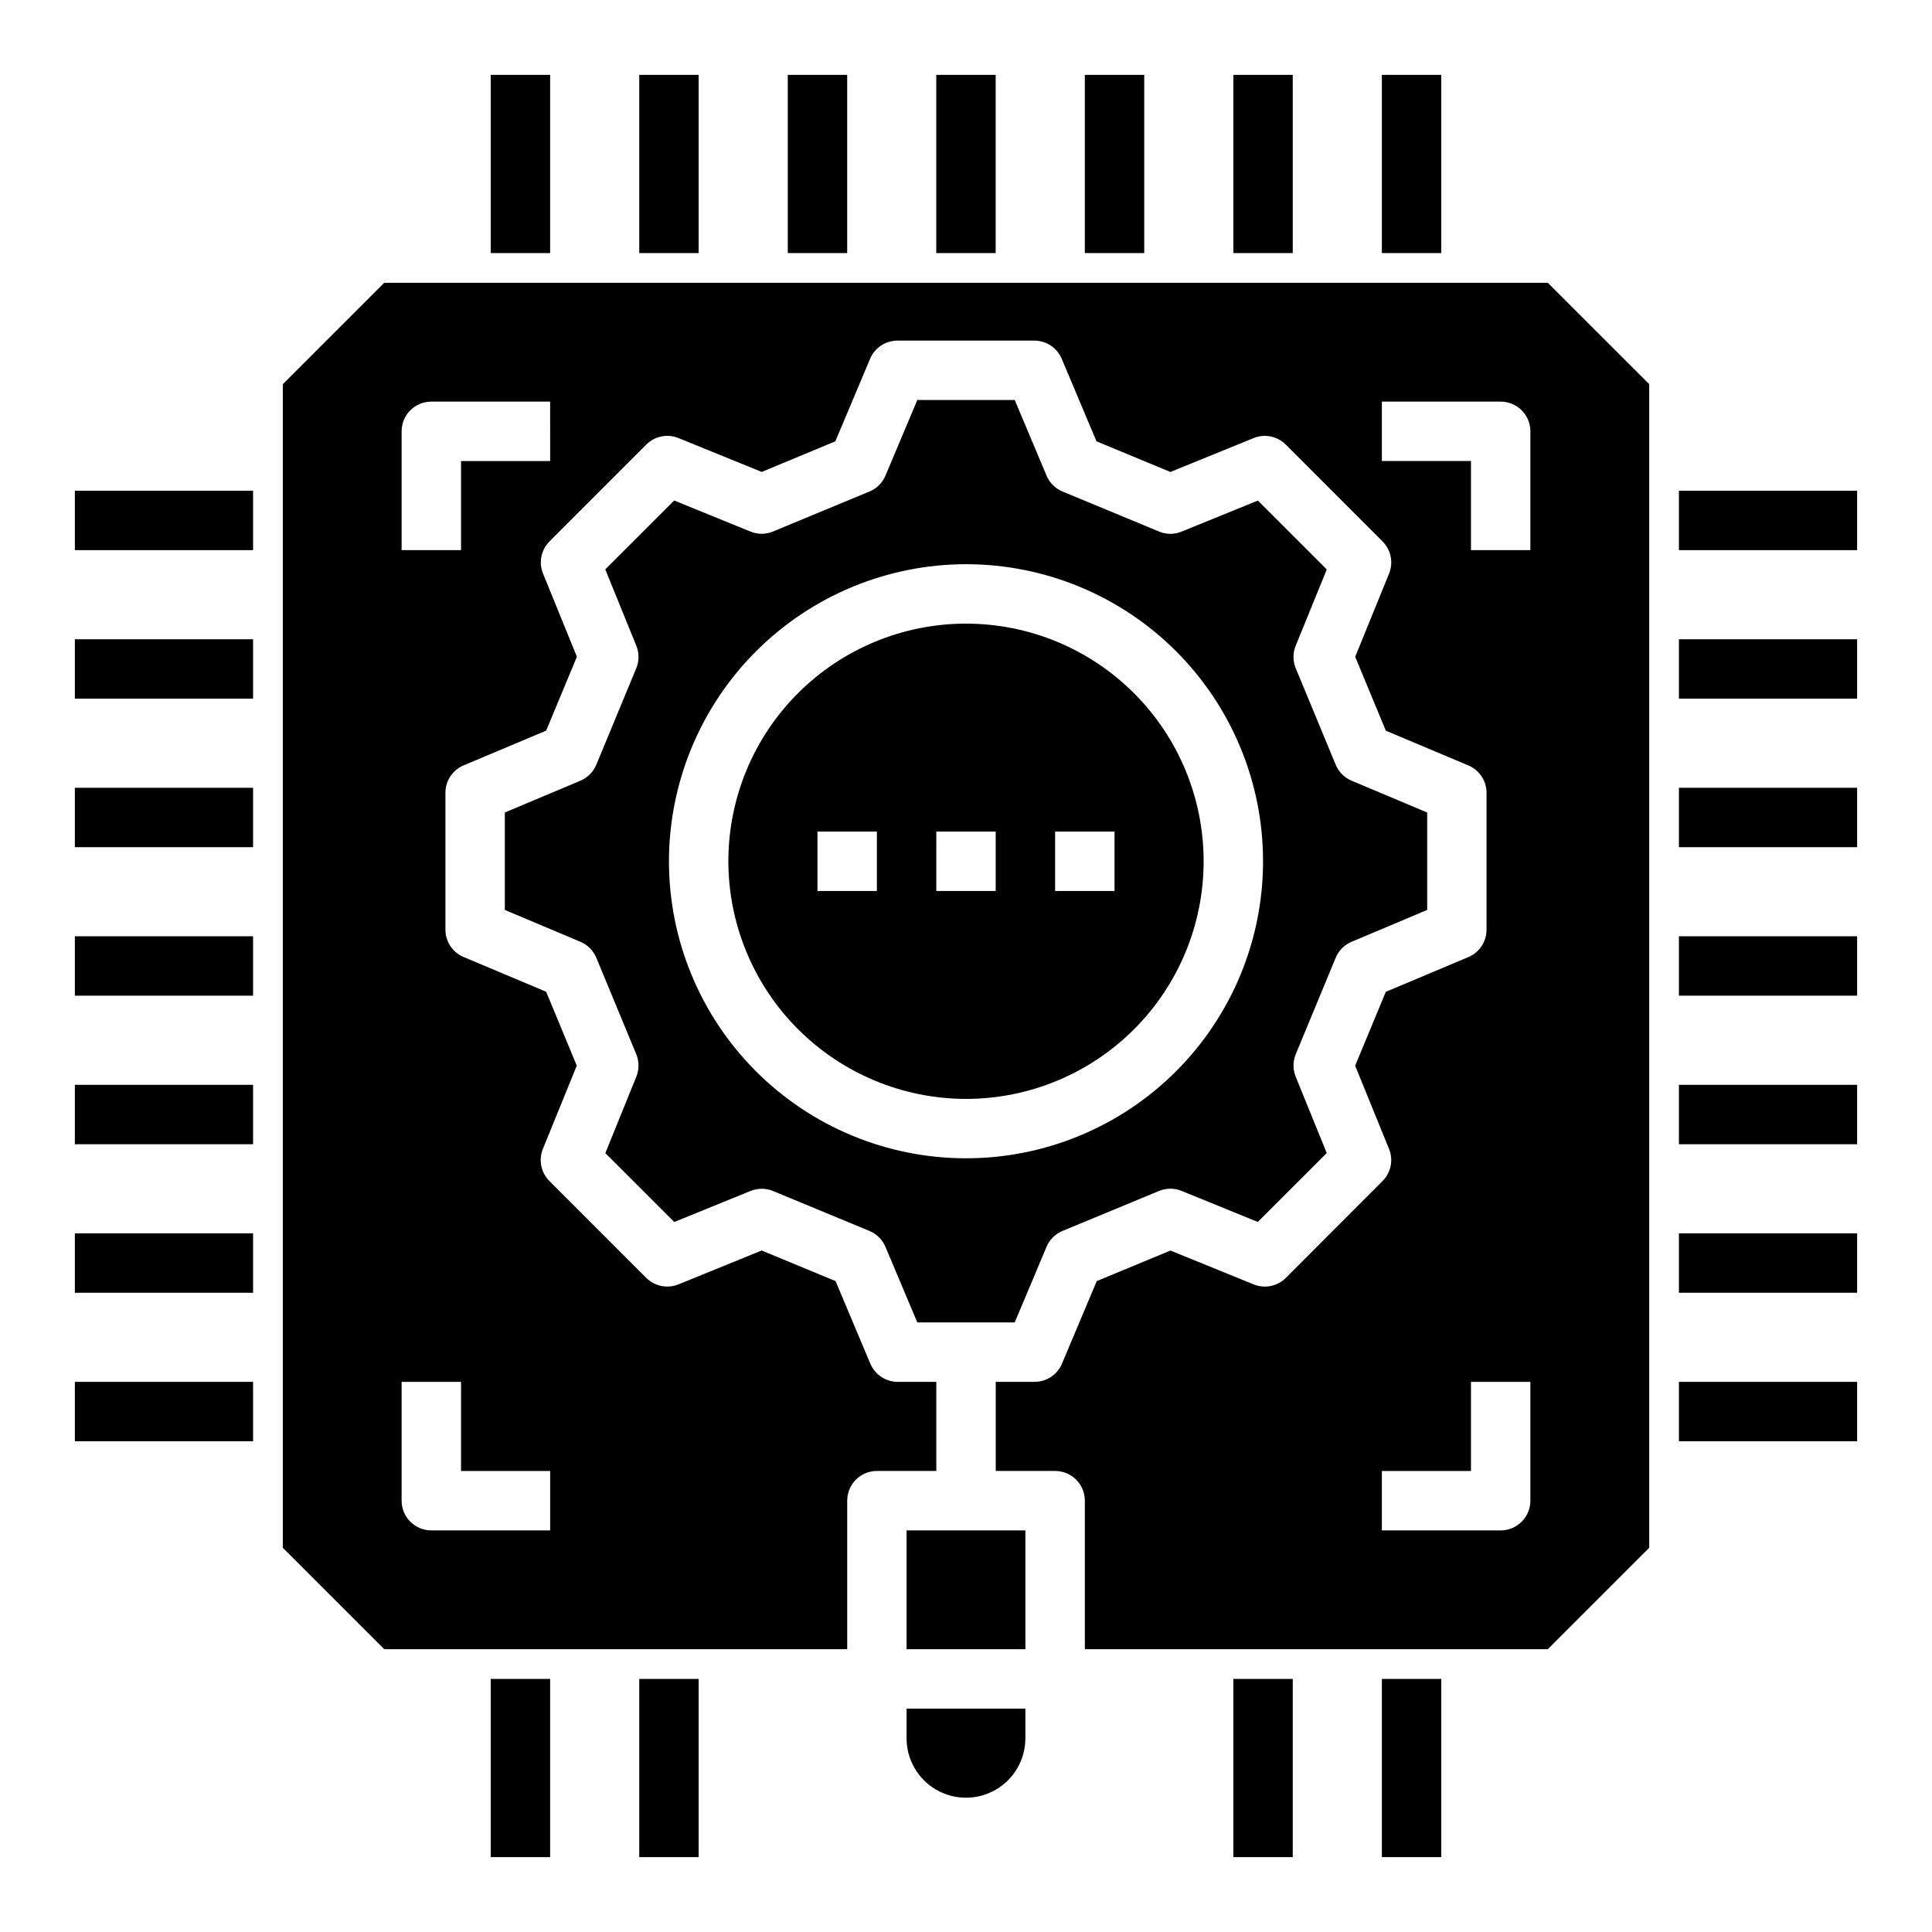
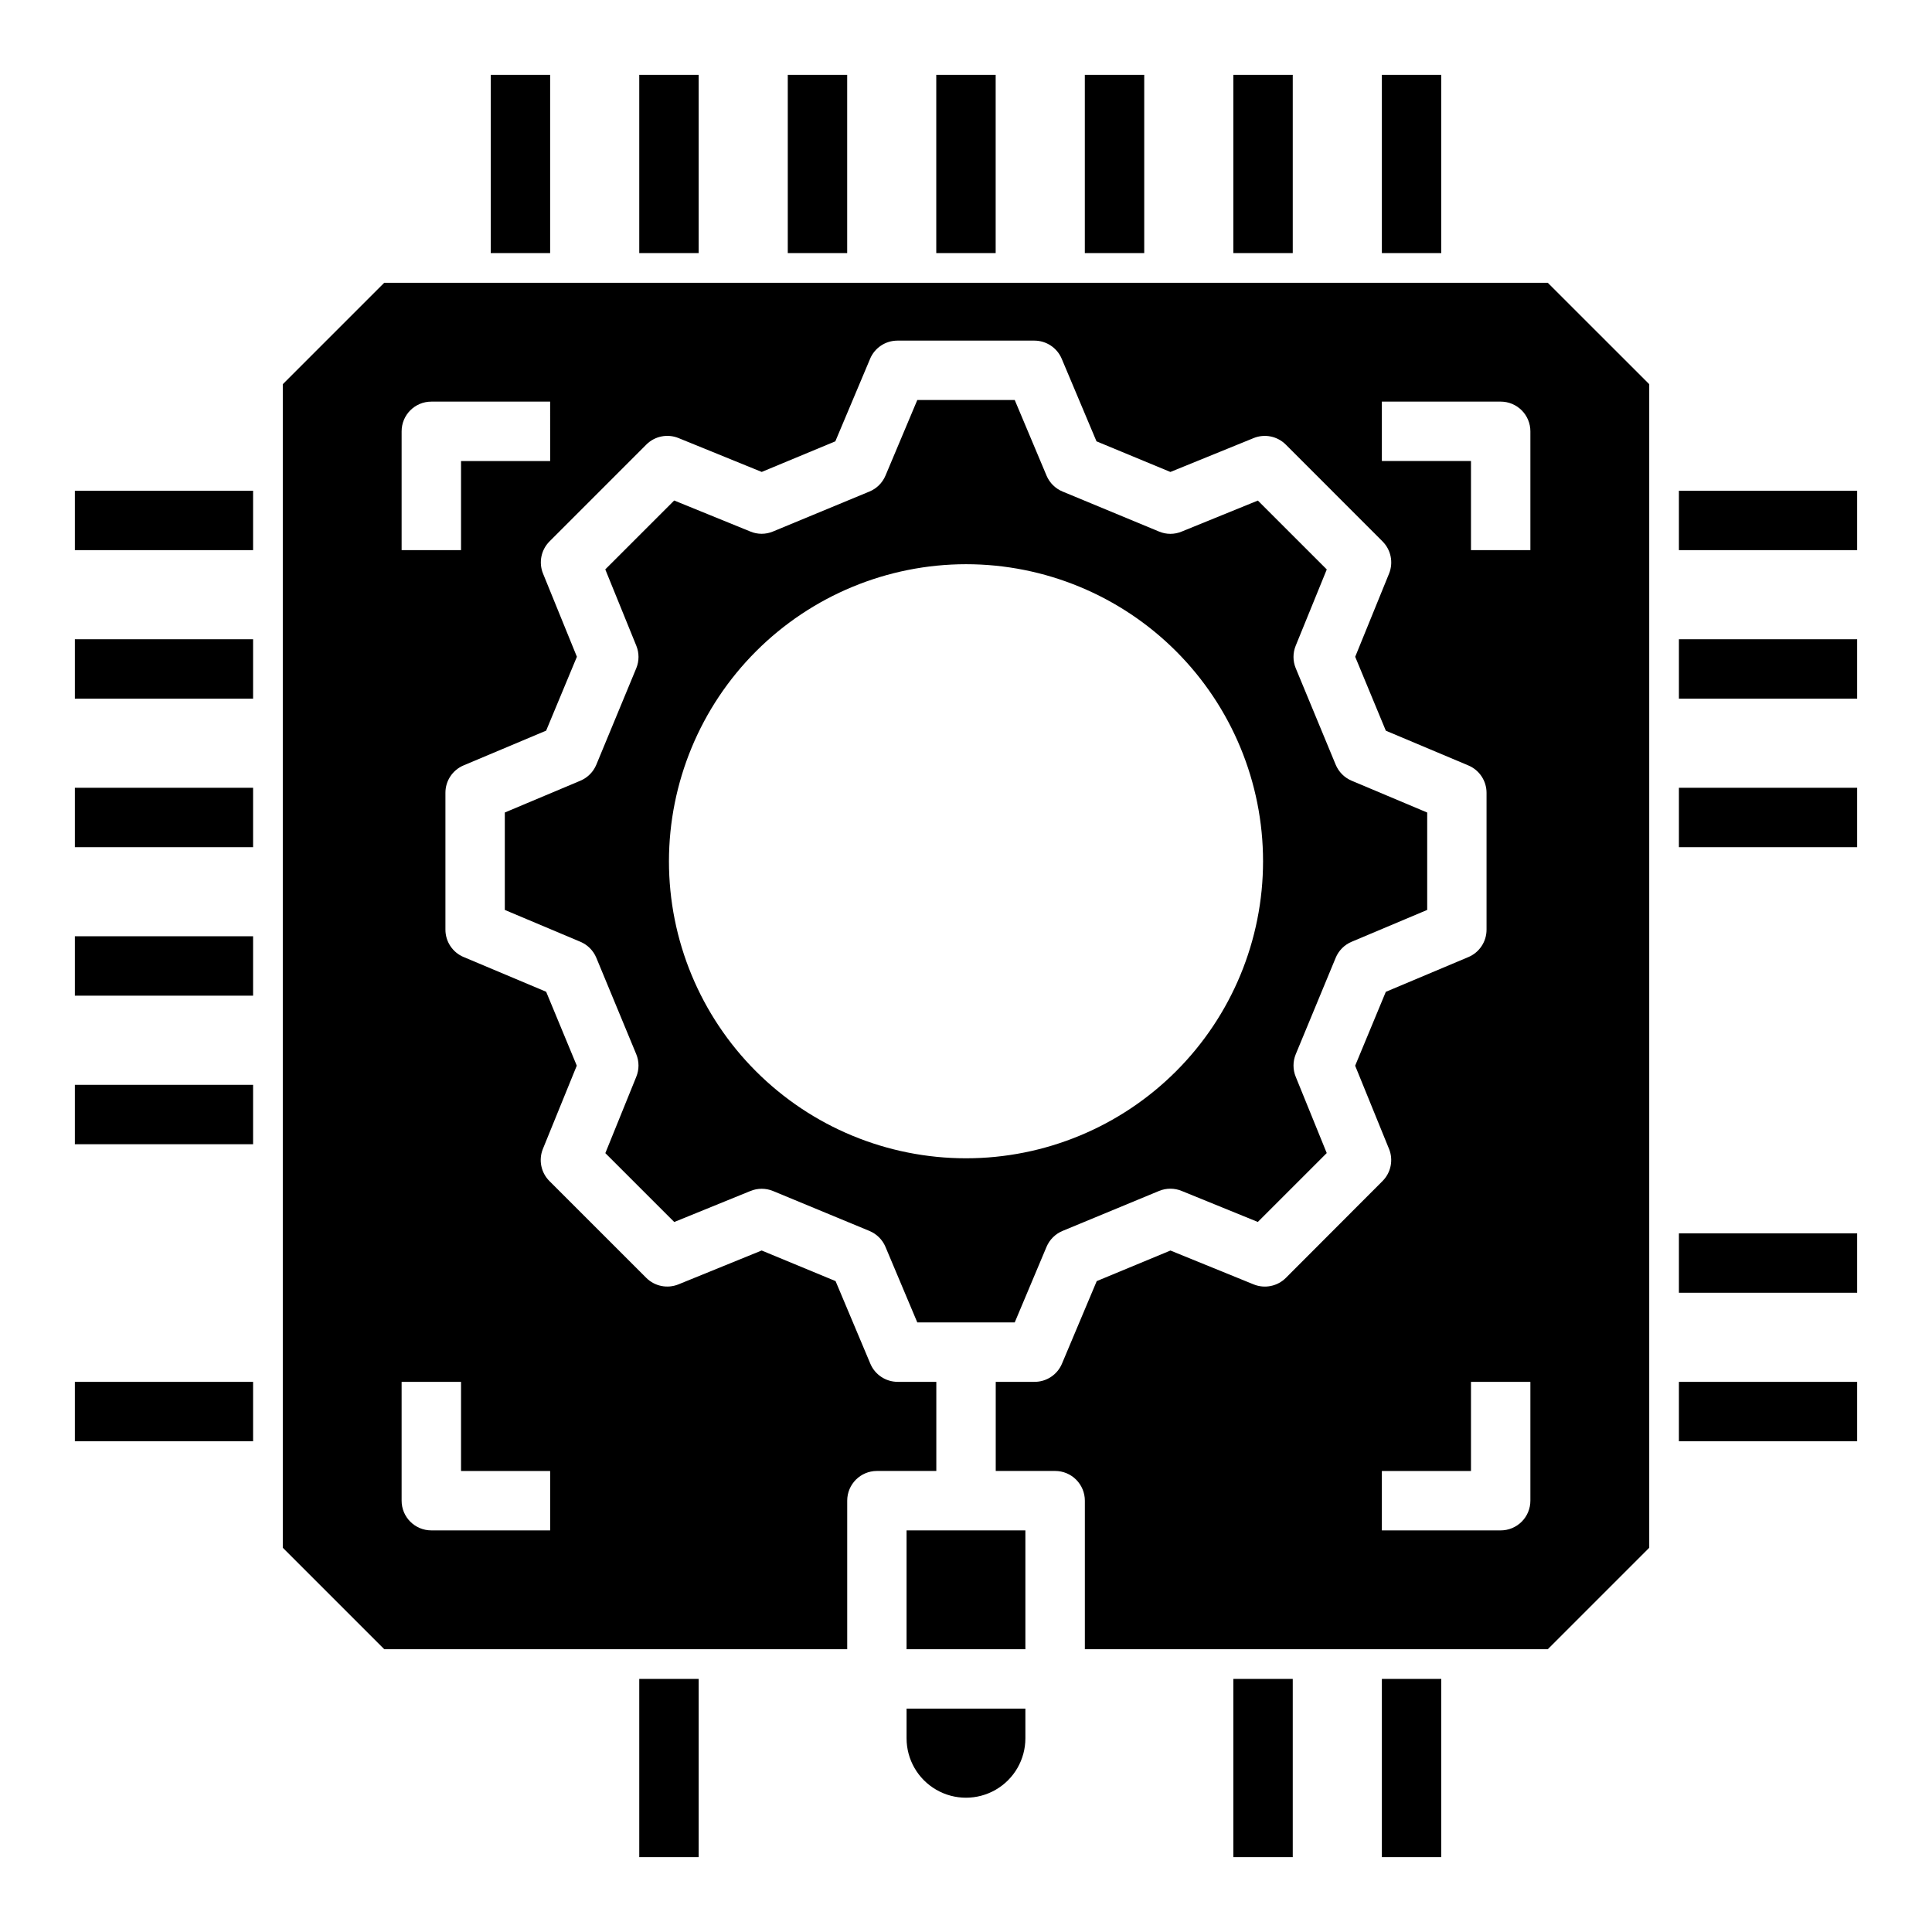
<svg xmlns="http://www.w3.org/2000/svg" fill="#000000" width="800px" height="800px" version="1.1" viewBox="144 144 512 512">
  <g>
    <path d="m384.25 549.57h31.488v31.488h-31.488z" />
    <path d="m554.18 218.94h-308.36l-26.875 26.875v308.36l26.875 26.875h122.7v-39.359c0-4.348 3.523-7.871 7.871-7.871h15.742v-23.617h-10.23c-3.172 0-6.031-1.898-7.258-4.816l-9.211-21.883-19.586-8.109-22.043 8.973c-2.934 1.195-6.301 0.516-8.539-1.723l-25.664-25.656c-2.238-2.238-2.918-5.602-1.723-8.535l8.973-22.043-8.117-19.586-21.883-9.211v0.004c-2.918-1.23-4.812-4.09-4.809-7.258v-36.266c-0.004-3.168 1.891-6.027 4.809-7.258l21.883-9.211 8.148-19.578-8.973-22.043c-1.195-2.93-0.516-6.293 1.723-8.531l25.648-25.656c2.238-2.242 5.606-2.922 8.539-1.723l22.043 8.973 19.508-8.109 9.211-21.867h-0.004c1.227-2.922 4.09-4.824 7.258-4.824h36.277c3.168 0 6.031 1.902 7.258 4.824l9.211 21.867 19.586 8.117 22.043-8.973h-0.004c2.934-1.199 6.301-0.52 8.543 1.723l25.641 25.656h-0.004c2.238 2.238 2.918 5.602 1.727 8.531l-8.973 22.043 8.117 19.586 21.883 9.211h-0.004c2.918 1.23 4.812 4.09 4.812 7.258v36.266c0 3.168-1.895 6.027-4.812 7.258l-21.883 9.211-8.125 19.578 8.973 22.043 0.004-0.004c1.191 2.934 0.512 6.297-1.727 8.535l-25.613 25.656c-2.242 2.238-5.609 2.918-8.543 1.723l-22.043-8.973-19.535 8.105-9.211 21.875v0.004c-1.238 2.941-4.129 4.844-7.32 4.816h-10.234v23.617h15.742c2.09 0 4.09 0.828 5.566 2.305 1.477 1.477 2.309 3.477 2.309 5.566v39.359h122.69l26.875-26.875v-308.36zm-288 291.27v23.617h23.617v15.742h-31.492c-4.348 0-7.871-3.523-7.871-7.871v-31.488zm23.617-244.03h-23.617v23.617l-15.746-0.004v-31.488c0-4.348 3.523-7.871 7.871-7.871h31.488zm259.77 275.52c0 2.086-0.828 4.09-2.305 5.566-1.477 1.477-3.481 2.305-5.566 2.305h-31.488v-15.742h23.617v-23.617h15.742zm0-251.91h-15.742v-23.613h-23.617v-15.746h31.488c2.086 0 4.09 0.828 5.566 2.305 1.477 1.477 2.305 3.481 2.305 5.566z" />
    <path d="m384.25 604.67c0 5.625 3 10.82 7.871 13.633s10.875 2.812 15.746 0 7.871-8.008 7.871-13.633v-7.871h-31.488z" />
-     <path d="m400 435.22c16.699 0 32.719-6.637 44.531-18.445 11.809-11.812 18.445-27.828 18.445-44.531 0-16.703-6.637-32.723-18.445-44.531-11.812-11.809-27.832-18.445-44.531-18.445-16.703 0-32.723 6.637-44.531 18.445-11.812 11.809-18.445 27.828-18.445 44.531 0.02 16.695 6.66 32.703 18.465 44.508 11.805 11.809 27.812 18.449 44.512 18.469zm23.617-70.848h15.742v15.742h-15.746zm-31.488 0h15.742v15.742h-15.746zm-31.488 0h15.742v15.742h-15.746z" />
    <path d="m304.42 449.59 18.262 18.254 20.191-8.219c1.914-0.785 4.062-0.785 5.977 0l25.559 10.586v0.004c1.918 0.789 3.445 2.305 4.25 4.219l8.434 20.023h25.82l8.43-20.035v0.004c0.805-1.91 2.328-3.426 4.242-4.219l25.586-10.598c1.914-0.789 4.066-0.789 5.981 0l20.184 8.219 18.262-18.254-8.215-20.211c-0.785-1.914-0.785-4.059 0-5.973l10.586-25.559v-0.004c0.793-1.91 2.305-3.438 4.211-4.242l20.043-8.445v-25.812l-20.043-8.438c-1.906-0.809-3.418-2.332-4.211-4.246l-10.586-25.559c-0.789-1.918-0.789-4.066 0-5.984l8.227-20.191-18.262-18.254-20.191 8.219h-0.004c-1.91 0.801-4.062 0.801-5.973 0l-25.594-10.613c-1.914-0.793-3.438-2.309-4.242-4.219l-8.43-20.035h-25.82l-8.43 20.035h-0.004c-0.801 1.91-2.328 3.426-4.242 4.219l-25.582 10.598c-1.914 0.801-4.07 0.801-5.984 0l-20.184-8.219-18.262 18.254 8.215 20.207c0.789 1.918 0.789 4.066 0 5.984l-10.586 25.559c-0.793 1.914-2.305 3.438-4.211 4.246l-20.043 8.43v25.82l20.043 8.445c1.906 0.805 3.418 2.332 4.211 4.242l10.586 25.562c0.785 1.914 0.785 4.059 0 5.973zm95.582-156.07c20.875 0 40.898 8.293 55.664 23.055 14.762 14.762 23.055 34.785 23.055 55.664 0 20.879-8.293 40.898-23.055 55.664-14.766 14.762-34.789 23.055-55.664 23.055-20.879 0-40.902-8.293-55.664-23.055-14.766-14.766-23.059-34.785-23.059-55.664 0.023-20.871 8.324-40.879 23.082-55.641 14.758-14.758 34.77-23.059 55.641-23.078z" />
    <path d="m163.84 392.12h47.23v15.742h-47.23z" />
    <path d="m163.84 352.77h47.23v15.742h-47.23z" />
    <path d="m163.84 313.41h47.23v15.742h-47.23z" />
    <path d="m163.84 274.05h47.23v15.742h-47.23z" />
    <path d="m163.84 510.21h47.23v15.742h-47.23z" />
-     <path d="m163.84 470.85h47.23v15.742h-47.23z" />
    <path d="m163.84 431.49h47.23v15.742h-47.23z" />
-     <path d="m588.93 392.12h47.23v15.742h-47.23z" />
    <path d="m588.93 352.77h47.23v15.742h-47.23z" />
    <path d="m588.93 313.41h47.23v15.742h-47.23z" />
    <path d="m588.93 274.05h47.23v15.742h-47.23z" />
    <path d="m588.93 510.21h47.23v15.742h-47.23z" />
    <path d="m588.93 470.85h47.23v15.742h-47.23z" />
-     <path d="m588.93 431.49h47.23v15.742h-47.23z" />
    <path d="m392.12 163.84h15.742v47.23h-15.742z" />
    <path d="m431.49 163.84h15.742v47.23h-15.742z" />
    <path d="m470.85 163.84h15.742v47.23h-15.742z" />
    <path d="m510.21 163.84h15.742v47.23h-15.742z" />
    <path d="m274.05 163.84h15.742v47.23h-15.742z" />
    <path d="m313.41 163.84h15.742v47.23h-15.742z" />
    <path d="m352.77 163.84h15.742v47.23h-15.742z" />
    <path d="m470.85 588.93h15.742v47.23h-15.742z" />
    <path d="m510.21 588.93h15.742v47.23h-15.742z" />
-     <path d="m274.05 588.93h15.742v47.23h-15.742z" />
    <path d="m313.41 588.93h15.742v47.23h-15.742z" />
  </g>
</svg>